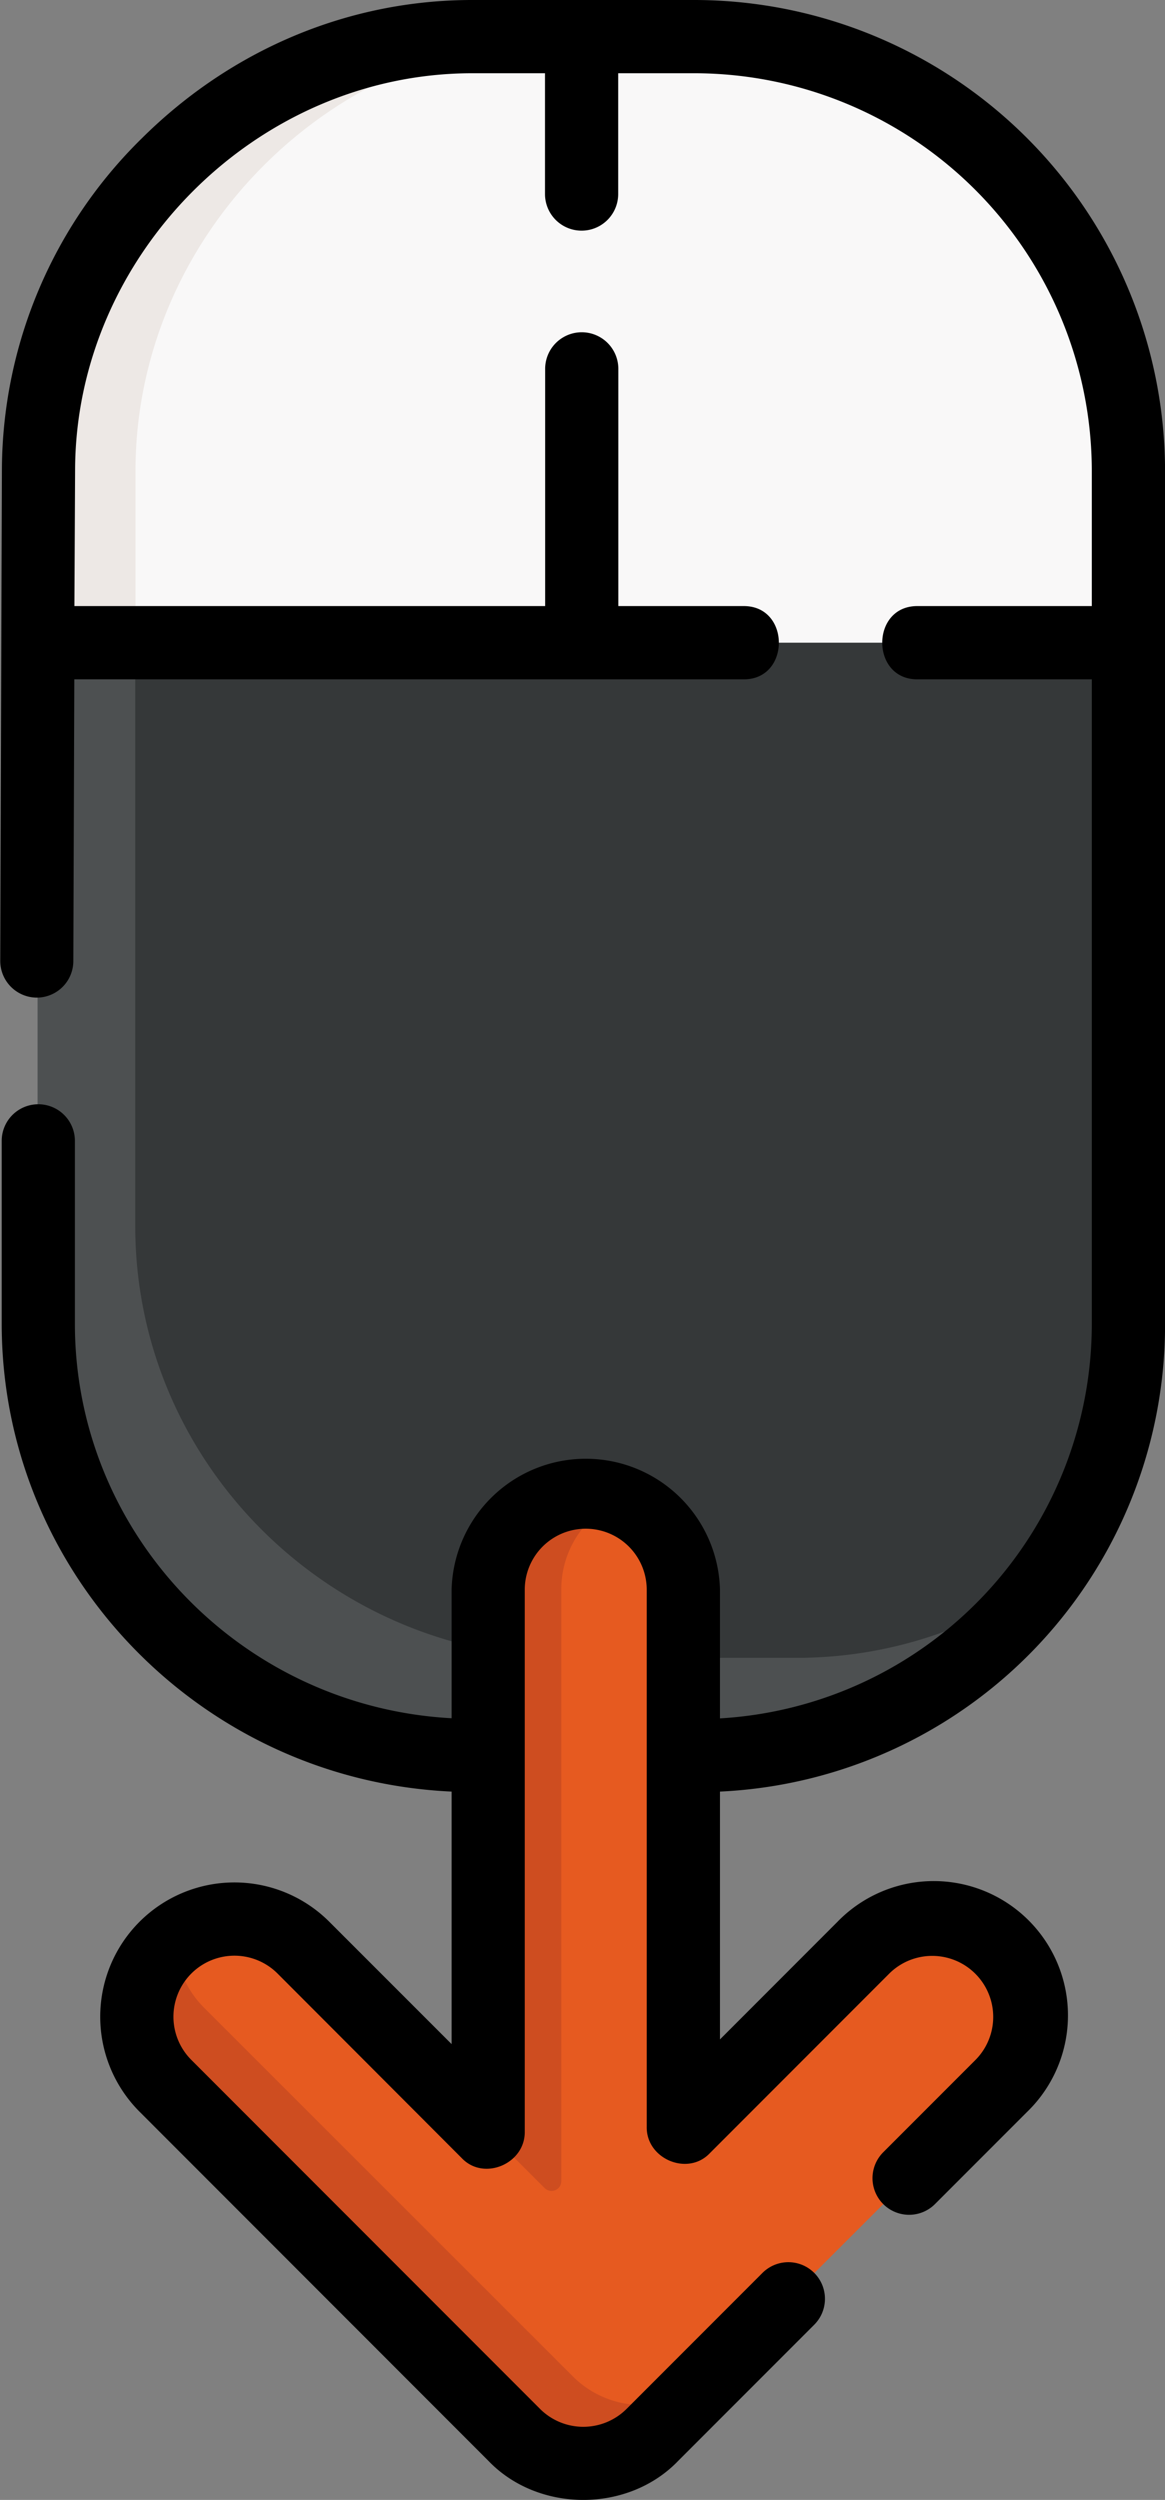
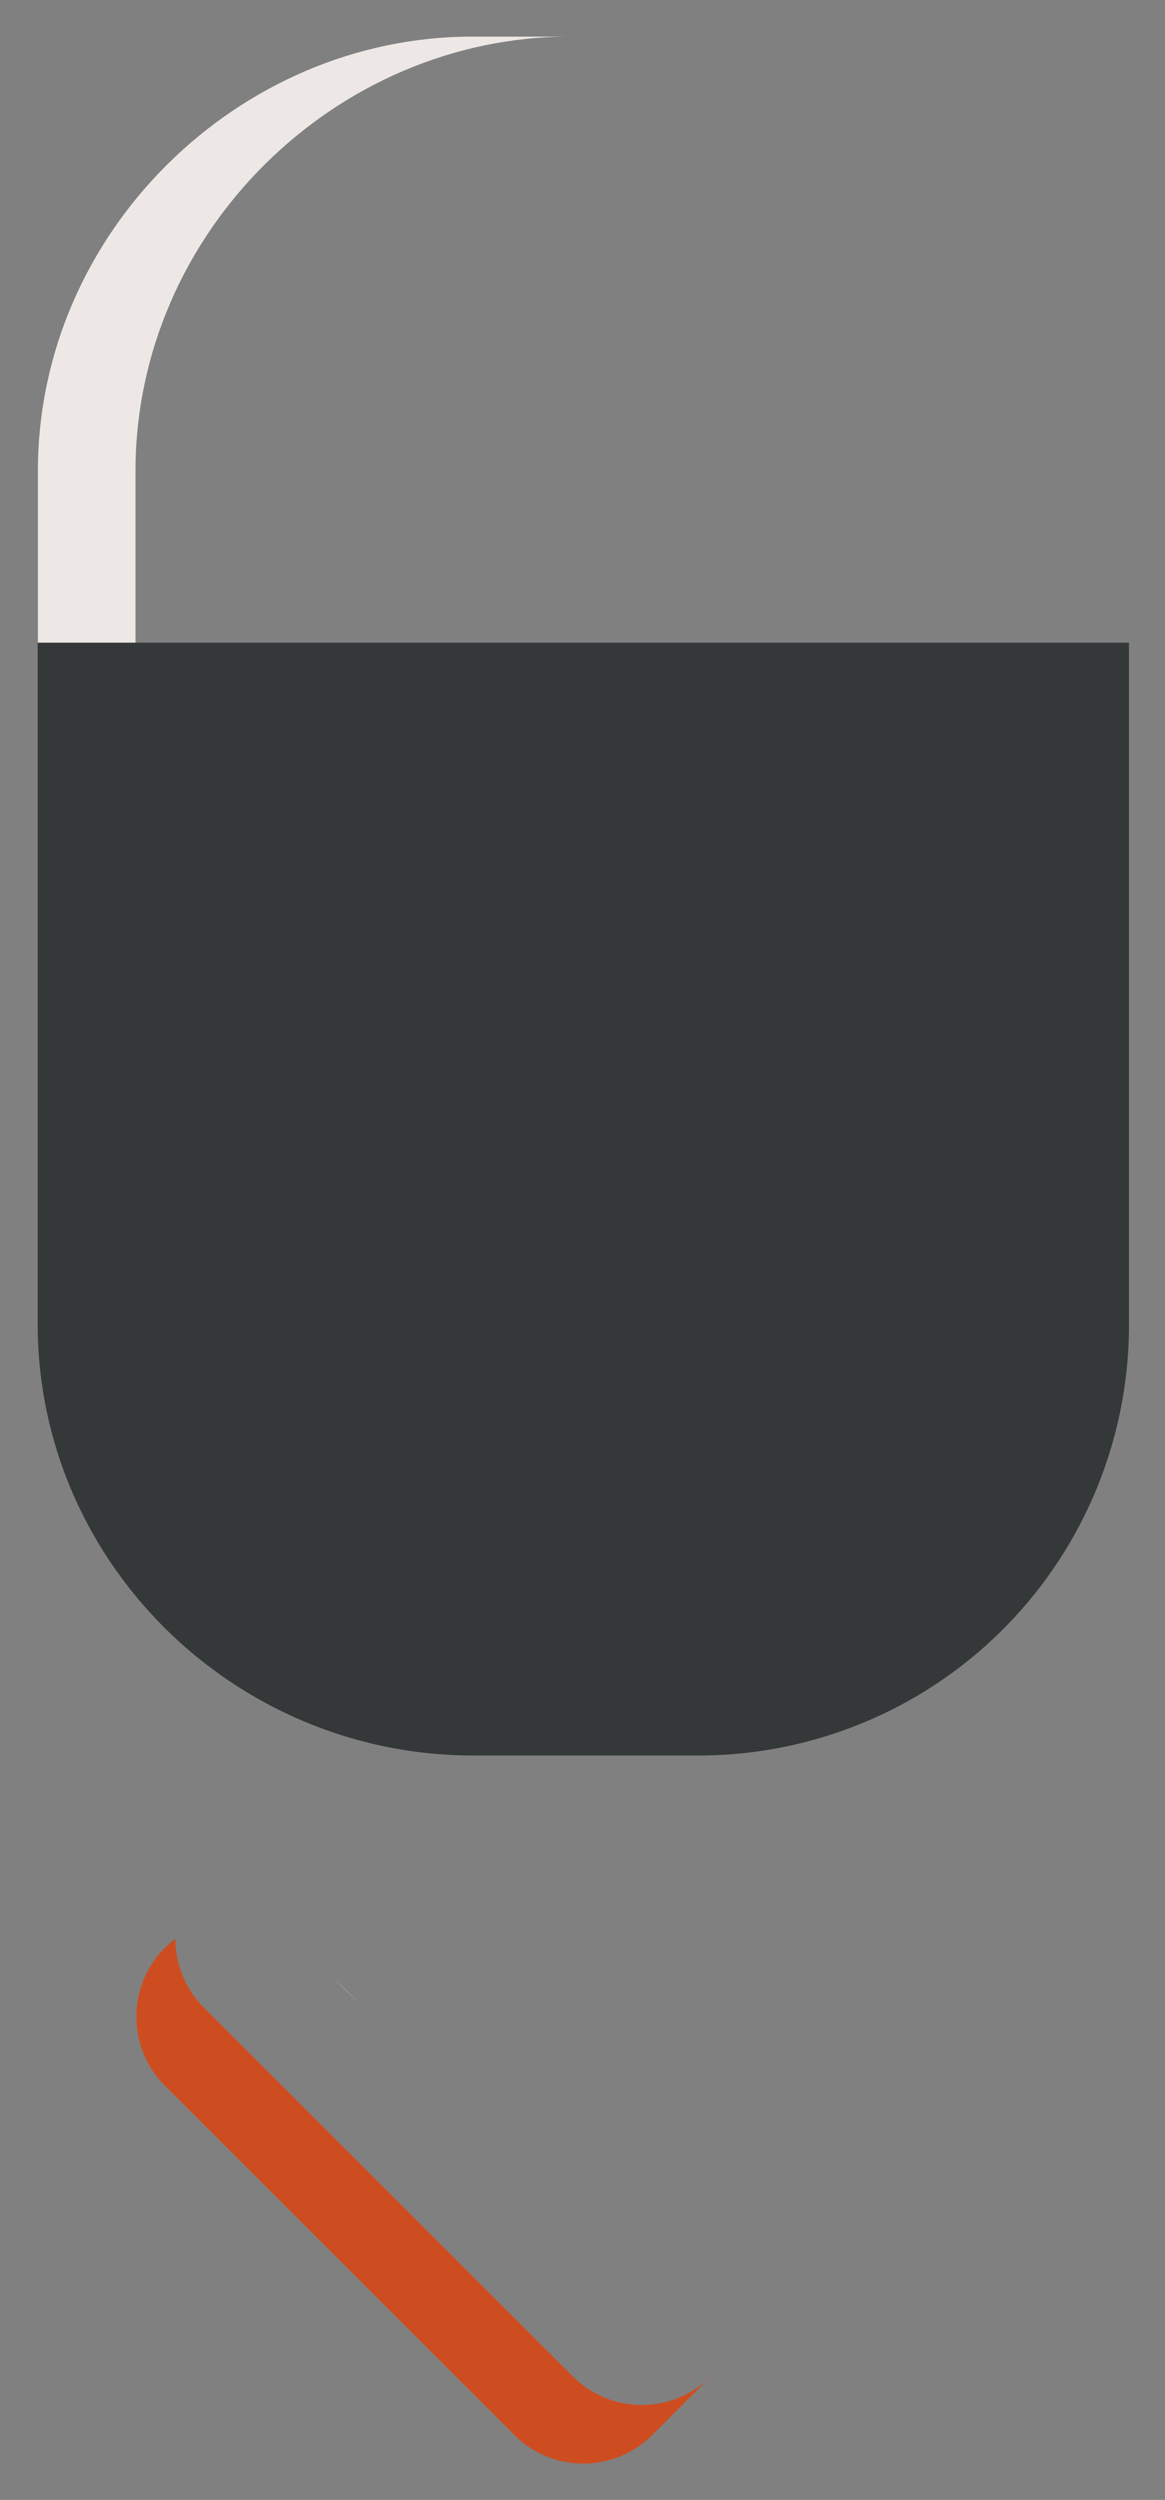
<svg xmlns="http://www.w3.org/2000/svg" id="Capa_1" data-name="Capa 1" viewBox="0 0 238.77 512" width="238.77" height="512" x="0" y="0">
  <rect x="0" y="0" width="238.77" height="512" fill="#808080" stroke="none" />
  <defs>
    <style>.cls-1{fill:#f9f8f8;}.cls-2{fill:#ede8e5;}.cls-3{fill:#353839;}.cls-4{fill:#4d5051;}.cls-5{fill:#e65a20;}.cls-6{fill:#ce4d20;}.cls-7{fill:#e1dfe3;}</style>
  </defs>
-   <path class="cls-1" d="M368,96.45v35.18l-110.46,10-113.22-10V96.45c0-48.93,41.18-88.95,89-88.95H279C327.94,7.5,368,47.52,368,96.45Z" transform="translate(-136.61 0)" />
  <path class="cls-2" d="M253.38,7.5c-47.87,0-89,40-89,89v35.18h-20V96.45c0-48.93,41.18-88.95,89-88.95Z" transform="translate(-136.61 0)" />
  <path class="cls-3" d="M144.33,131.63V271.09c0,48.92,40.33,88.45,89.31,88.45h46.05A88.21,88.21,0,0,0,368,271.09V131.63Z" transform="translate(-136.61 0)" />
-   <path class="cls-4" d="M351.33,322.92a88,88,0,0,1-71.64,36.62H233.64c-49,0-89.31-39.53-89.31-88.45V131.63h20V251.09c0,48.92,40.33,88.45,89.31,88.45h46.05A87.86,87.86,0,0,0,351.33,322.92Z" transform="translate(-136.61 0)" />
-   <path class="cls-5" d="M236.64,436.55v-111a20,20,0,0,1,40.05,0v110l36.9-36.65a20,20,0,1,1,28.32,28.29l-43.68,43.62-27.91,27.88a20,20,0,0,1-28.31,0l-71.59-71.5a20,20,0,1,1,28.32-28.29Z" transform="translate(-136.61 0)" />
-   <path class="cls-6" d="M236.64,436.55V326c0-10.2,7.42-19.12,17.54-20.36a20.19,20.19,0,0,1,10,1.3,20,20,0,0,0-12.53,18.55V446.72a2,2,0,0,1-3.42,1.41Z" transform="translate(-136.61 0)" />
  <path class="cls-7" d="M209.9,410l-4.78-4.74C206.78,406.81,208.39,408.43,209.9,410Z" transform="translate(-136.61 0)" />
  <path class="cls-6" d="M270.32,498.69a20,20,0,0,1-28.31,0l-71.59-71.51a20,20,0,0,1,0-28.28,20.33,20.33,0,0,1,2.13-1.84,20,20,0,0,0,5.87,14.12L254,486.69a20,20,0,0,0,28.31,0" transform="translate(-136.61 0)" />
-   <path d="M278.94,0H233.4c-25.24,0-49.28,10.05-67.69,28.3A95.5,95.5,0,0,0,137,96.43l-.34,100.36a7.52,7.52,0,0,0,7.48,7.53h0a7.5,7.5,0,0,0,7.5-7.48l.2-57.71h137.1c9.74.15,9.73-15.14,0-15h-25.6V75.55a7.5,7.5,0,0,0-15,0v48.58H151.86L152,96.45C152,52.3,189.25,15,233.4,15h14.91V39.74a7.5,7.5,0,1,0,15,0V15h15.62a81.54,81.54,0,0,1,81.45,81.45v27.68H324.73c-9.74-.14-9.73,15.15,0,15h35.65v132a80.94,80.94,0,0,1-76.21,80.81V325.53a27.51,27.51,0,0,0-55,0v26.38c-43-2.32-77.21-37.68-77.21-80.82V233.66a7.5,7.5,0,0,0-15,0v37.43c0,51.41,41,93.5,92.21,95.84v51.72L204.1,393.59a27.5,27.5,0,0,0-38.89,38.9L236.71,504c10.24,10.67,28.66,10.67,38.9,0l27.88-27.88a7.5,7.5,0,0,0-10.61-10.61L265,493.39a12.56,12.56,0,0,1-17.68,0l-71.5-71.51A12.5,12.5,0,1,1,193.5,404.2L231.25,442c4.52,4.76,13,1.15,12.91-5.41v-111a12.5,12.5,0,1,1,25,0v110c-.12,6.56,8.39,10.17,12.92,5.41l36.75-36.76a12.5,12.5,0,0,1,17.68,17.68l-18.88,18.88a7.5,7.5,0,0,0,10.61,10.61l18.88-18.88a27.51,27.51,0,1,0-38.9-38.9l-24.05,24.06V366.93a95.67,95.67,0,0,0,91.22-95.84V96.45A96.56,96.56,0,0,0,278.94,0Z" transform="translate(-136.61 0)" />
</svg>